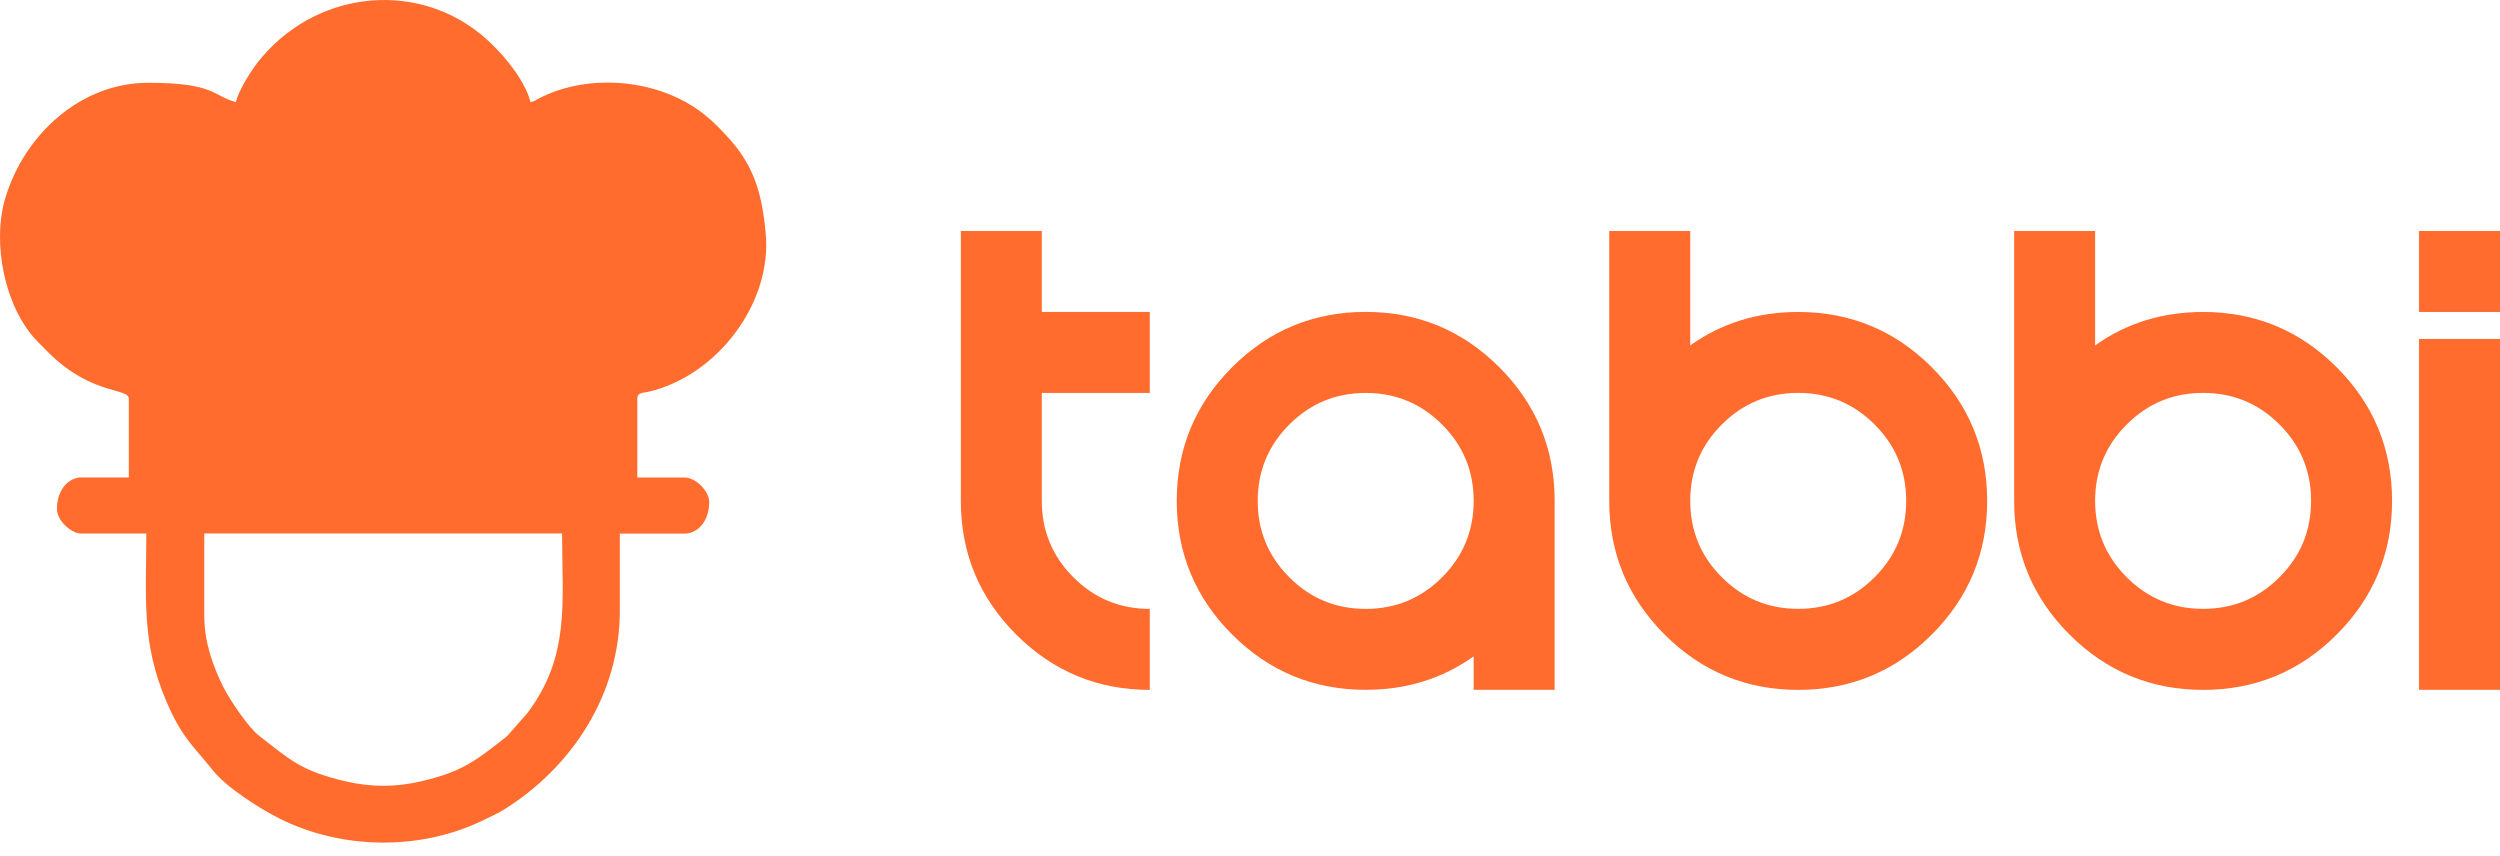
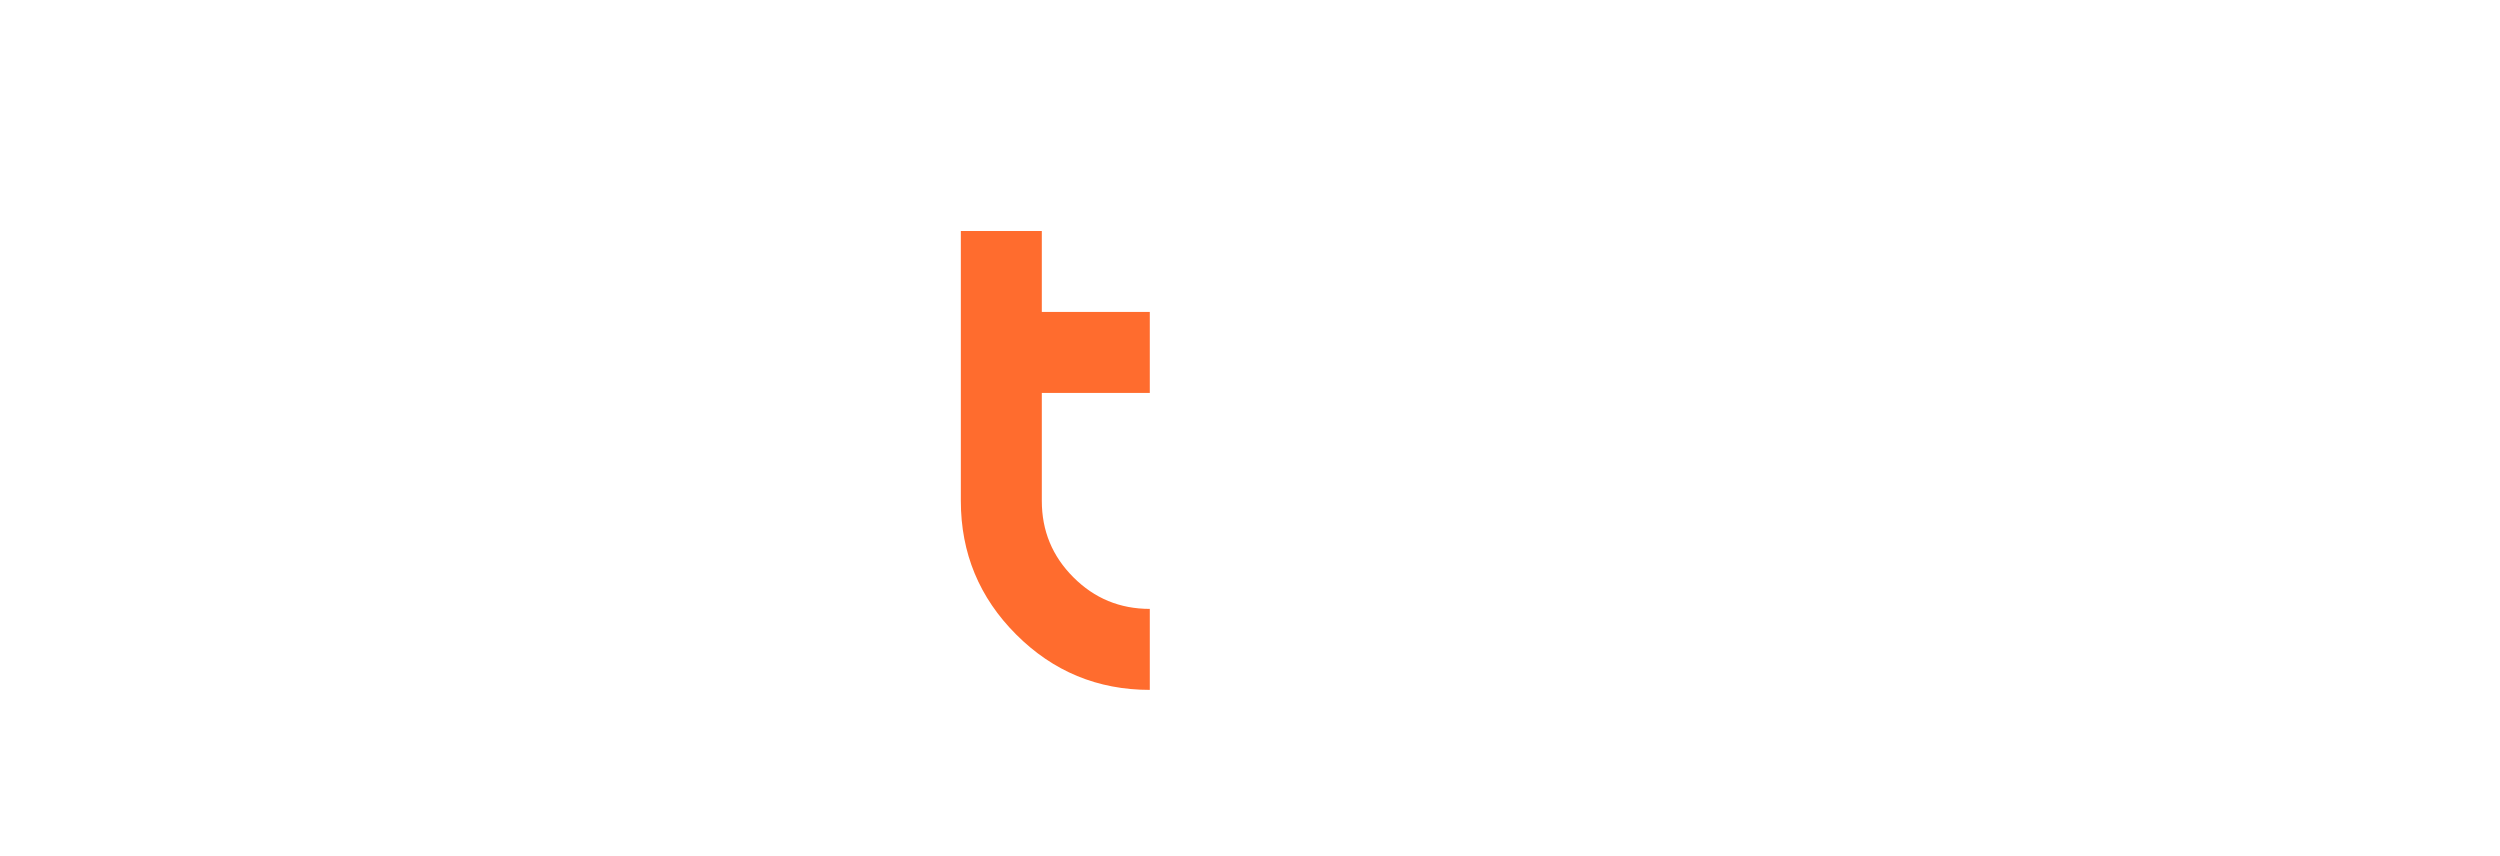
<svg xmlns="http://www.w3.org/2000/svg" width="149" height="51" viewBox="0 0 149 51" fill="none">
  <path d="M57.266 13.766H62.092V18.593H68.528V23.419H62.092V29.855C62.092 31.636 62.719 33.154 63.975 34.407C65.228 35.663 66.746 36.29 68.528 36.29V41.117C65.418 41.117 62.763 40.016 60.565 37.818C58.366 35.619 57.266 32.964 57.266 29.855V13.766Z" fill="#FF6C2E" />
-   <path d="M92.657 41.113H87.831V39.118C85.965 40.449 83.821 41.113 81.396 41.113C78.286 41.113 75.631 40.012 73.433 37.814C71.235 35.616 70.134 32.961 70.134 29.851C70.134 26.742 71.235 24.087 73.433 21.888C75.631 19.69 78.286 18.589 81.396 18.589C84.505 18.589 87.16 19.69 89.359 21.888C91.557 24.087 92.657 26.742 92.657 29.851V41.113ZM85.948 34.407C87.204 33.154 87.831 31.636 87.831 29.855C87.831 28.073 87.204 26.556 85.948 25.302C84.695 24.046 83.174 23.419 81.396 23.419C79.617 23.419 78.097 24.046 76.844 25.302C75.587 26.556 74.96 28.076 74.96 29.855C74.96 31.633 75.587 33.154 76.844 34.407C78.097 35.663 79.614 36.29 81.396 36.29C83.177 36.29 84.695 35.663 85.948 34.407Z" fill="#FF6C2E" />
-   <path d="M95.911 13.766H100.738V20.588C102.604 19.257 104.748 18.593 107.173 18.593C110.283 18.593 112.938 19.694 115.136 21.892C117.334 24.09 118.435 26.745 118.435 29.855C118.435 32.964 117.334 35.619 115.136 37.818C112.938 40.016 110.283 41.117 107.173 41.117C104.064 41.117 101.409 40.016 99.21 37.818C97.012 35.619 95.911 32.964 95.911 29.855V13.766ZM102.621 25.299C101.364 26.552 100.738 28.073 100.738 29.851C100.738 31.63 101.364 33.15 102.621 34.404C103.874 35.66 105.392 36.287 107.173 36.287C108.955 36.287 110.472 35.66 111.725 34.404C112.982 33.15 113.609 31.633 113.609 29.851C113.609 28.07 112.982 26.552 111.725 25.299C110.472 24.043 108.951 23.416 107.173 23.416C105.395 23.416 103.874 24.043 102.621 25.299Z" fill="#FF6C2E" />
-   <path d="M120.043 13.766H124.869V20.588C126.736 19.257 128.88 18.593 131.305 18.593C134.414 18.593 137.07 19.694 139.268 21.892C141.466 24.09 142.567 26.745 142.567 29.855C142.567 32.964 141.466 35.619 139.268 37.818C137.07 40.016 134.414 41.117 131.305 41.117C128.196 41.117 125.54 40.016 123.342 37.818C121.144 35.619 120.043 32.964 120.043 29.855V13.766ZM126.753 25.299C125.496 26.552 124.869 28.073 124.869 29.851C124.869 31.63 125.496 33.15 126.753 34.404C128.006 35.66 129.523 36.287 131.305 36.287C133.086 36.287 134.604 35.66 135.857 34.404C137.114 33.15 137.74 31.633 137.74 29.851C137.74 28.07 137.114 26.552 135.857 25.299C134.604 24.043 133.083 23.416 131.305 23.416C129.527 23.416 128.006 24.043 126.753 25.299Z" fill="#FF6C2E" />
-   <path d="M149 13.766V18.593H144.174V13.766H149ZM149 20.202V41.113H144.174V20.202H149Z" fill="#FF6C2E" />
-   <path fill-rule="evenodd" clip-rule="evenodd" d="M14.052 6.083C12.691 5.718 12.812 4.934 8.826 4.934C4.84 4.934 1.468 7.983 0.32 11.793C-0.497 14.492 0.292 18.353 2.211 20.327C2.981 21.121 3.595 21.753 4.582 22.348C6.321 23.395 7.677 23.27 7.677 23.75V28.455H4.854C4.098 28.455 3.392 29.179 3.392 30.337C3.392 30.992 4.204 31.799 4.854 31.799H8.72C8.72 35.665 8.406 38.304 9.942 41.865C10.869 44.014 11.557 44.485 12.687 45.915C13.476 46.911 15.469 48.189 16.626 48.77C20.413 50.675 25.169 50.717 28.961 48.807C29.367 48.604 29.695 48.466 30.064 48.235C34.142 45.675 36.941 41.348 36.941 36.403V31.804H40.807C41.564 31.804 42.269 31.08 42.269 29.922C42.269 29.267 41.458 28.46 40.807 28.46H37.984V23.755C37.984 23.381 38.312 23.427 38.63 23.353C42.698 22.422 46.029 18.108 45.637 13.915C45.438 11.775 45.037 10.027 43.501 8.311C42.574 7.273 41.739 6.484 40.42 5.852C37.929 4.653 34.617 4.565 32.121 5.866C31.881 5.99 31.932 6.013 31.614 6.087C31.286 4.685 29.736 2.909 28.597 1.996C24.57 -1.224 18.642 -0.477 15.353 3.725C14.943 4.251 14.214 5.405 14.057 6.087M12.175 36.814V31.795H33.5C33.5 35.923 33.994 39.074 31.443 42.488L30.221 43.876C28.44 45.265 27.647 45.966 25.165 46.552C23.638 46.916 22.171 46.934 20.607 46.57C17.858 45.933 17.235 45.223 15.464 43.871C14.804 43.364 13.702 41.727 13.296 40.919C12.765 39.858 12.18 38.341 12.18 36.809L12.175 36.814Z" fill="#FF6C2E" />
</svg>